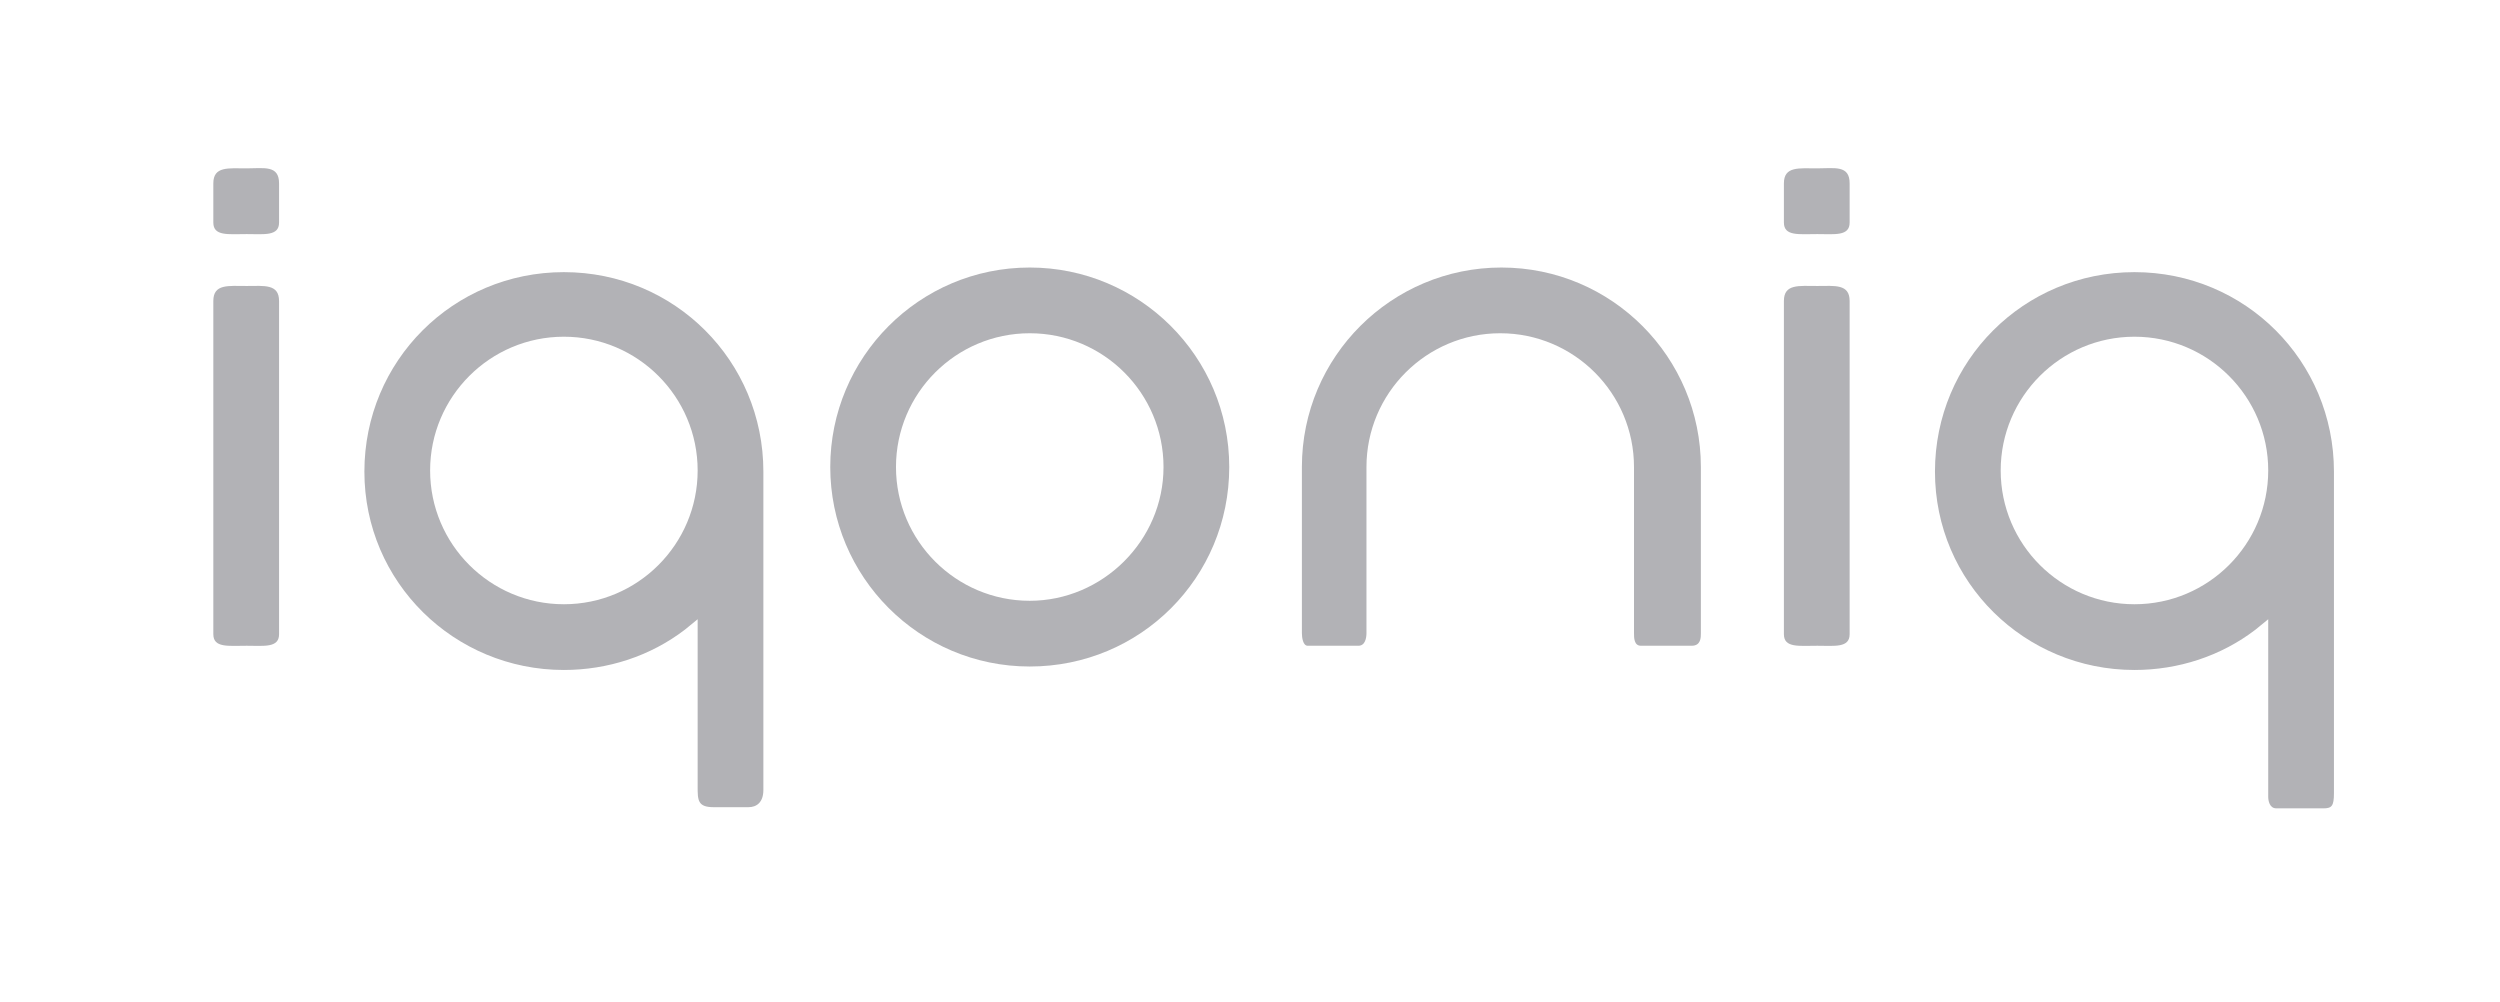
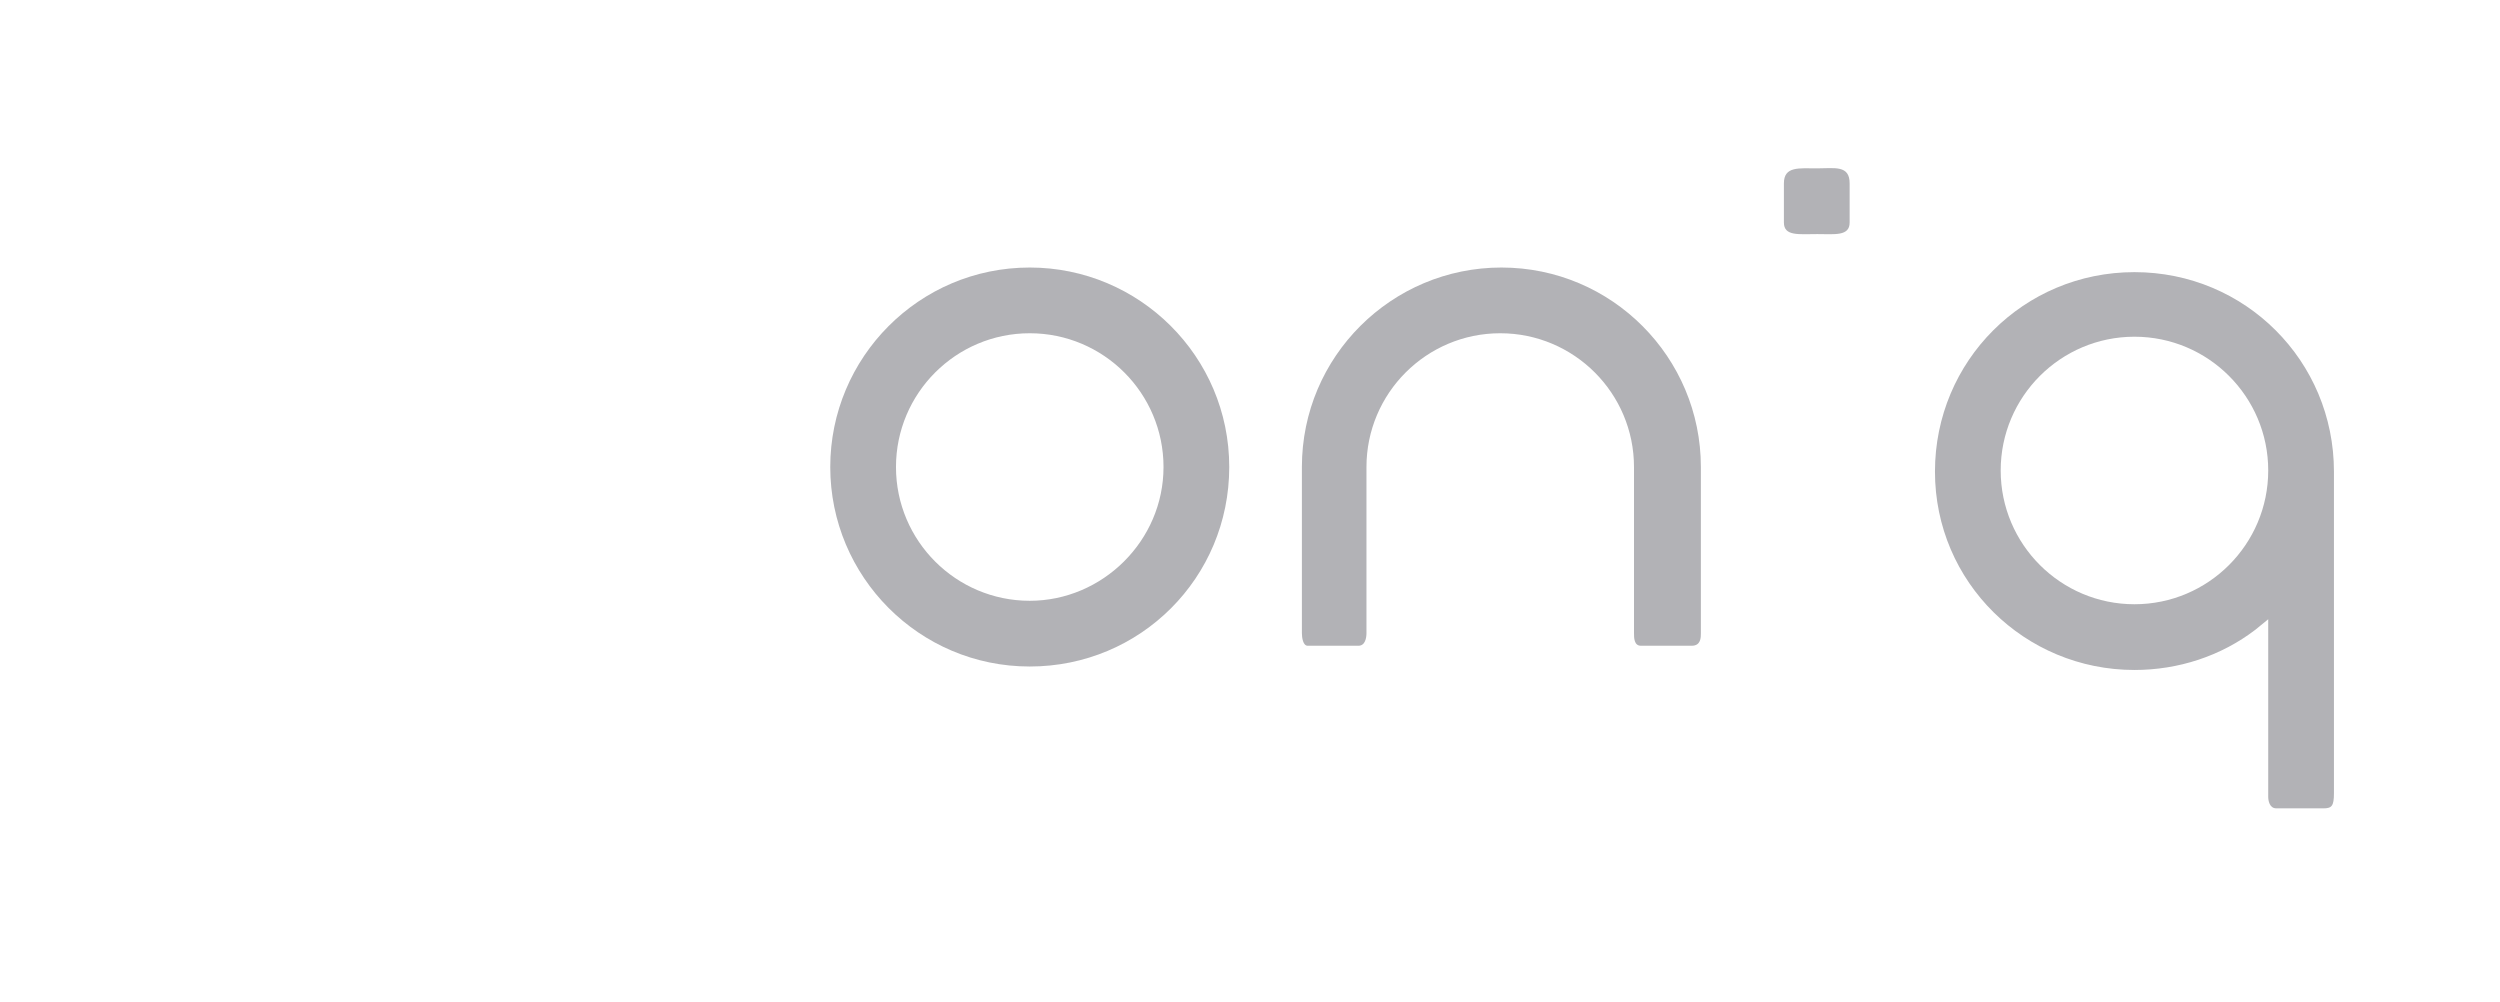
<svg xmlns="http://www.w3.org/2000/svg" xmlns:xlink="http://www.w3.org/1999/xlink" version="1.1" id="Слой_1" x="0px" y="0px" viewBox="0 0 216.8 86.9" style="enable-background:new 0 0 216.8 86.9;" xml:space="preserve">
  <style type="text/css">
	.st0{clip-path:url(#SVGID_2_);fill:#B2B2B6;}
	.st1{clip-path:url(#SVGID_4_);fill:#B2B2B6;}
	.st2{clip-path:url(#SVGID_6_);fill:#B2B2B6;}
	.st3{clip-path:url(#SVGID_8_);fill:#B2B2B6;}
	.st4{clip-path:url(#SVGID_10_);fill:#B2B2B6;}
	.st5{clip-path:url(#SVGID_12_);fill:#B2B2B6;}
	.st6{clip-path:url(#SVGID_14_);fill:#B2B2B6;}
	.st7{clip-path:url(#SVGID_16_);fill:#B2B2B6;}
</style>
  <g>
    <g>
      <g>
        <defs>
          <rect id="SVGID_1_" y="0" width="216.8" height="86.9" />
        </defs>
        <clipPath id="SVGID_2_">
          <use xlink:href="#SVGID_1_" style="overflow:visible;" />
        </clipPath>
        <path class="st0" d="M89.3,23.2C79.7,23.2,72,31,72,40.5s7.7,17.3,17.3,17.3s17.3-7.7,17.3-17.3S98.8,23.2,89.3,23.2 M89.3,52.1     c-6.4,0-11.6-5.2-11.6-11.6s5.2-11.6,11.6-11.6s11.6,5.2,11.6,11.6S95.6,52.1,89.3,52.1" />
      </g>
    </g>
    <g>
      <g>
        <defs>
          <rect id="SVGID_3_" y="0" width="216.8" height="86.9" />
        </defs>
        <clipPath id="SVGID_4_">
          <use xlink:href="#SVGID_3_" style="overflow:visible;" />
        </clipPath>
-         <path class="st1" d="M157.6,24.8c-1.6,0-2.9-0.2-2.9,1.3V55c0,1.2,1.3,1,2.9,1c1.5,0,2.8,0.2,2.8-1V26.1     C160.4,24.6,159.1,24.8,157.6,24.8" />
      </g>
    </g>
    <g>
      <g>
        <defs>
          <rect id="SVGID_5_" y="0" width="216.8" height="86.9" />
        </defs>
        <clipPath id="SVGID_6_">
          <use xlink:href="#SVGID_5_" style="overflow:visible;" />
        </clipPath>
        <path class="st2" d="M157.6,14.6c-1.6,0-2.9-0.2-2.9,1.3v3.4c0,1.2,1.3,1,2.9,1c1.5,0,2.8,0.2,2.8-1v-3.4     C160.4,14.3,159.1,14.6,157.6,14.6" />
      </g>
    </g>
    <g>
      <g>
        <defs>
          <rect id="SVGID_7_" y="0" width="216.8" height="86.9" />
        </defs>
        <clipPath id="SVGID_8_">
          <use xlink:href="#SVGID_7_" style="overflow:visible;" />
        </clipPath>
        <path class="st3" d="M185.1,58.1c3.8,0,7.5-1.2,10.5-3.5l1.1-0.9v15.4c0,0.3,0.1,1,0.7,1h4.1c0.7,0,0.9-0.2,0.9-1.3V40.9     c0-9.6-7.7-17.3-17.3-17.3s-17.3,7.7-17.3,17.3S175.6,58.1,185.1,58.1 M185.1,29.2c6.4,0,11.6,5.2,11.6,11.6s-5.2,11.6-11.6,11.6     s-11.6-5.2-11.6-11.6S178.7,29.2,185.1,29.2" />
      </g>
    </g>
    <g>
      <g>
        <defs>
-           <rect id="SVGID_9_" y="0" width="216.8" height="86.9" />
-         </defs>
+           </defs>
        <clipPath id="SVGID_10_">
          <use xlink:href="#SVGID_9_" style="overflow:visible;" />
        </clipPath>
        <path class="st4" d="M48.9,58.1c3.8,0,7.5-1.2,10.5-3.5l1.1-0.9v14.5c0,1.2,0,1.8,1.4,1.8h3c0.7,0,1.3-0.4,1.3-1.5V40.9     c0-9.6-7.7-17.3-17.3-17.3s-17.3,7.7-17.3,17.3S39.4,58.1,48.9,58.1 M48.9,29.2c6.4,0,11.6,5.2,11.6,11.6s-5.2,11.6-11.6,11.6     s-11.6-5.2-11.6-11.6S42.5,29.2,48.9,29.2" />
      </g>
    </g>
    <g>
      <g>
        <defs>
          <rect id="SVGID_11_" y="0" width="216.8" height="86.9" />
        </defs>
        <clipPath id="SVGID_12_">
          <use xlink:href="#SVGID_11_" style="overflow:visible;" />
        </clipPath>
        <path class="st5" d="M117.8,56c0.6,0,0.7-0.7,0.7-1.1V40.5c0-6.4,5.2-11.6,11.6-11.6c6.4,0,11.6,5.2,11.6,11.6v14.4     c0,0.4,0,1.1,0.6,1.1h4.4c0.8,0,0.8-0.7,0.8-1.1V40.5c0-9.5-7.7-17.3-17.3-17.3c-9.5,0-17.3,7.7-17.3,17.3v14.4     c0,0.4,0.1,1.1,0.5,1.1H117.8z" />
      </g>
    </g>
    <g>
      <g>
        <defs>
-           <rect id="SVGID_13_" y="0" width="216.8" height="86.9" />
-         </defs>
+           </defs>
        <clipPath id="SVGID_14_">
          <use xlink:href="#SVGID_13_" style="overflow:visible;" />
        </clipPath>
        <path class="st6" d="M21.4,24.8c-1.6,0-2.9-0.2-2.9,1.3V55c0,1.2,1.3,1,2.9,1c1.5,0,2.8,0.2,2.8-1V26.1     C24.2,24.6,22.9,24.8,21.4,24.8" />
      </g>
    </g>
    <g>
      <g>
        <defs>
-           <rect id="SVGID_15_" y="0" width="216.8" height="86.9" />
-         </defs>
+           </defs>
        <clipPath id="SVGID_16_">
          <use xlink:href="#SVGID_15_" style="overflow:visible;" />
        </clipPath>
        <path class="st7" d="M21.4,14.6c-1.6,0-2.9-0.2-2.9,1.3v3.4c0,1.2,1.3,1,2.9,1c1.5,0,2.8,0.2,2.8-1v-3.4     C24.2,14.3,22.9,14.6,21.4,14.6" />
      </g>
    </g>
  </g>
</svg>